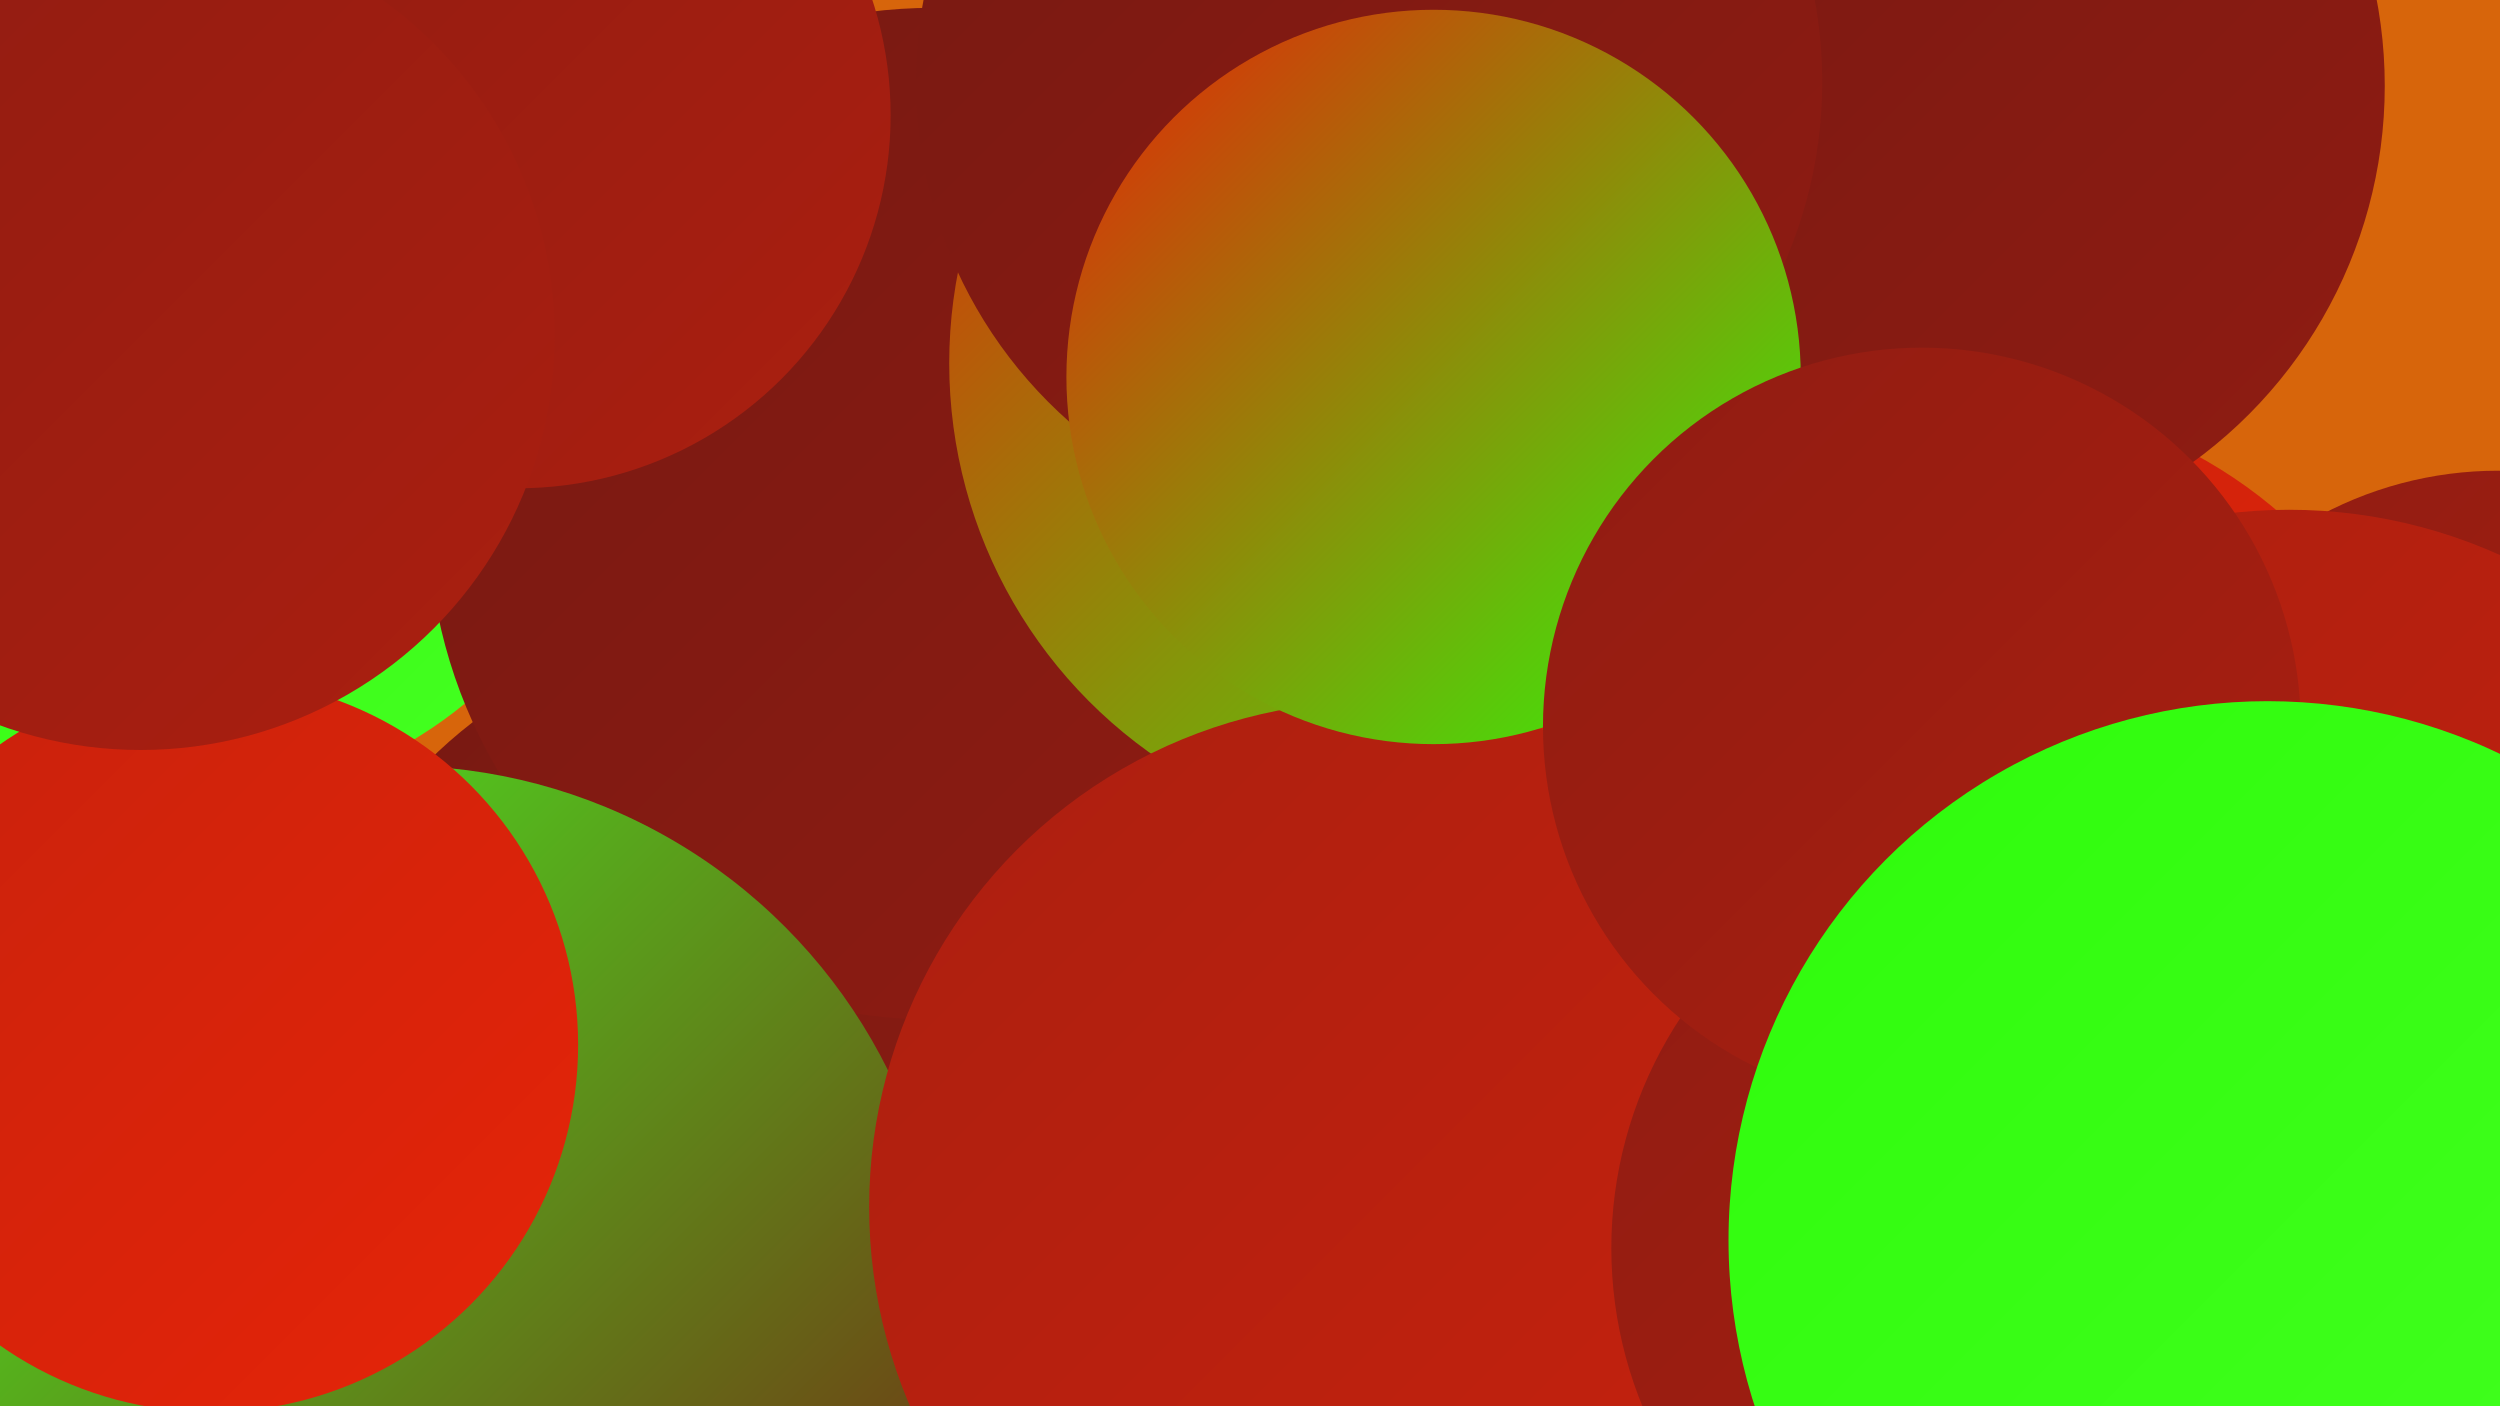
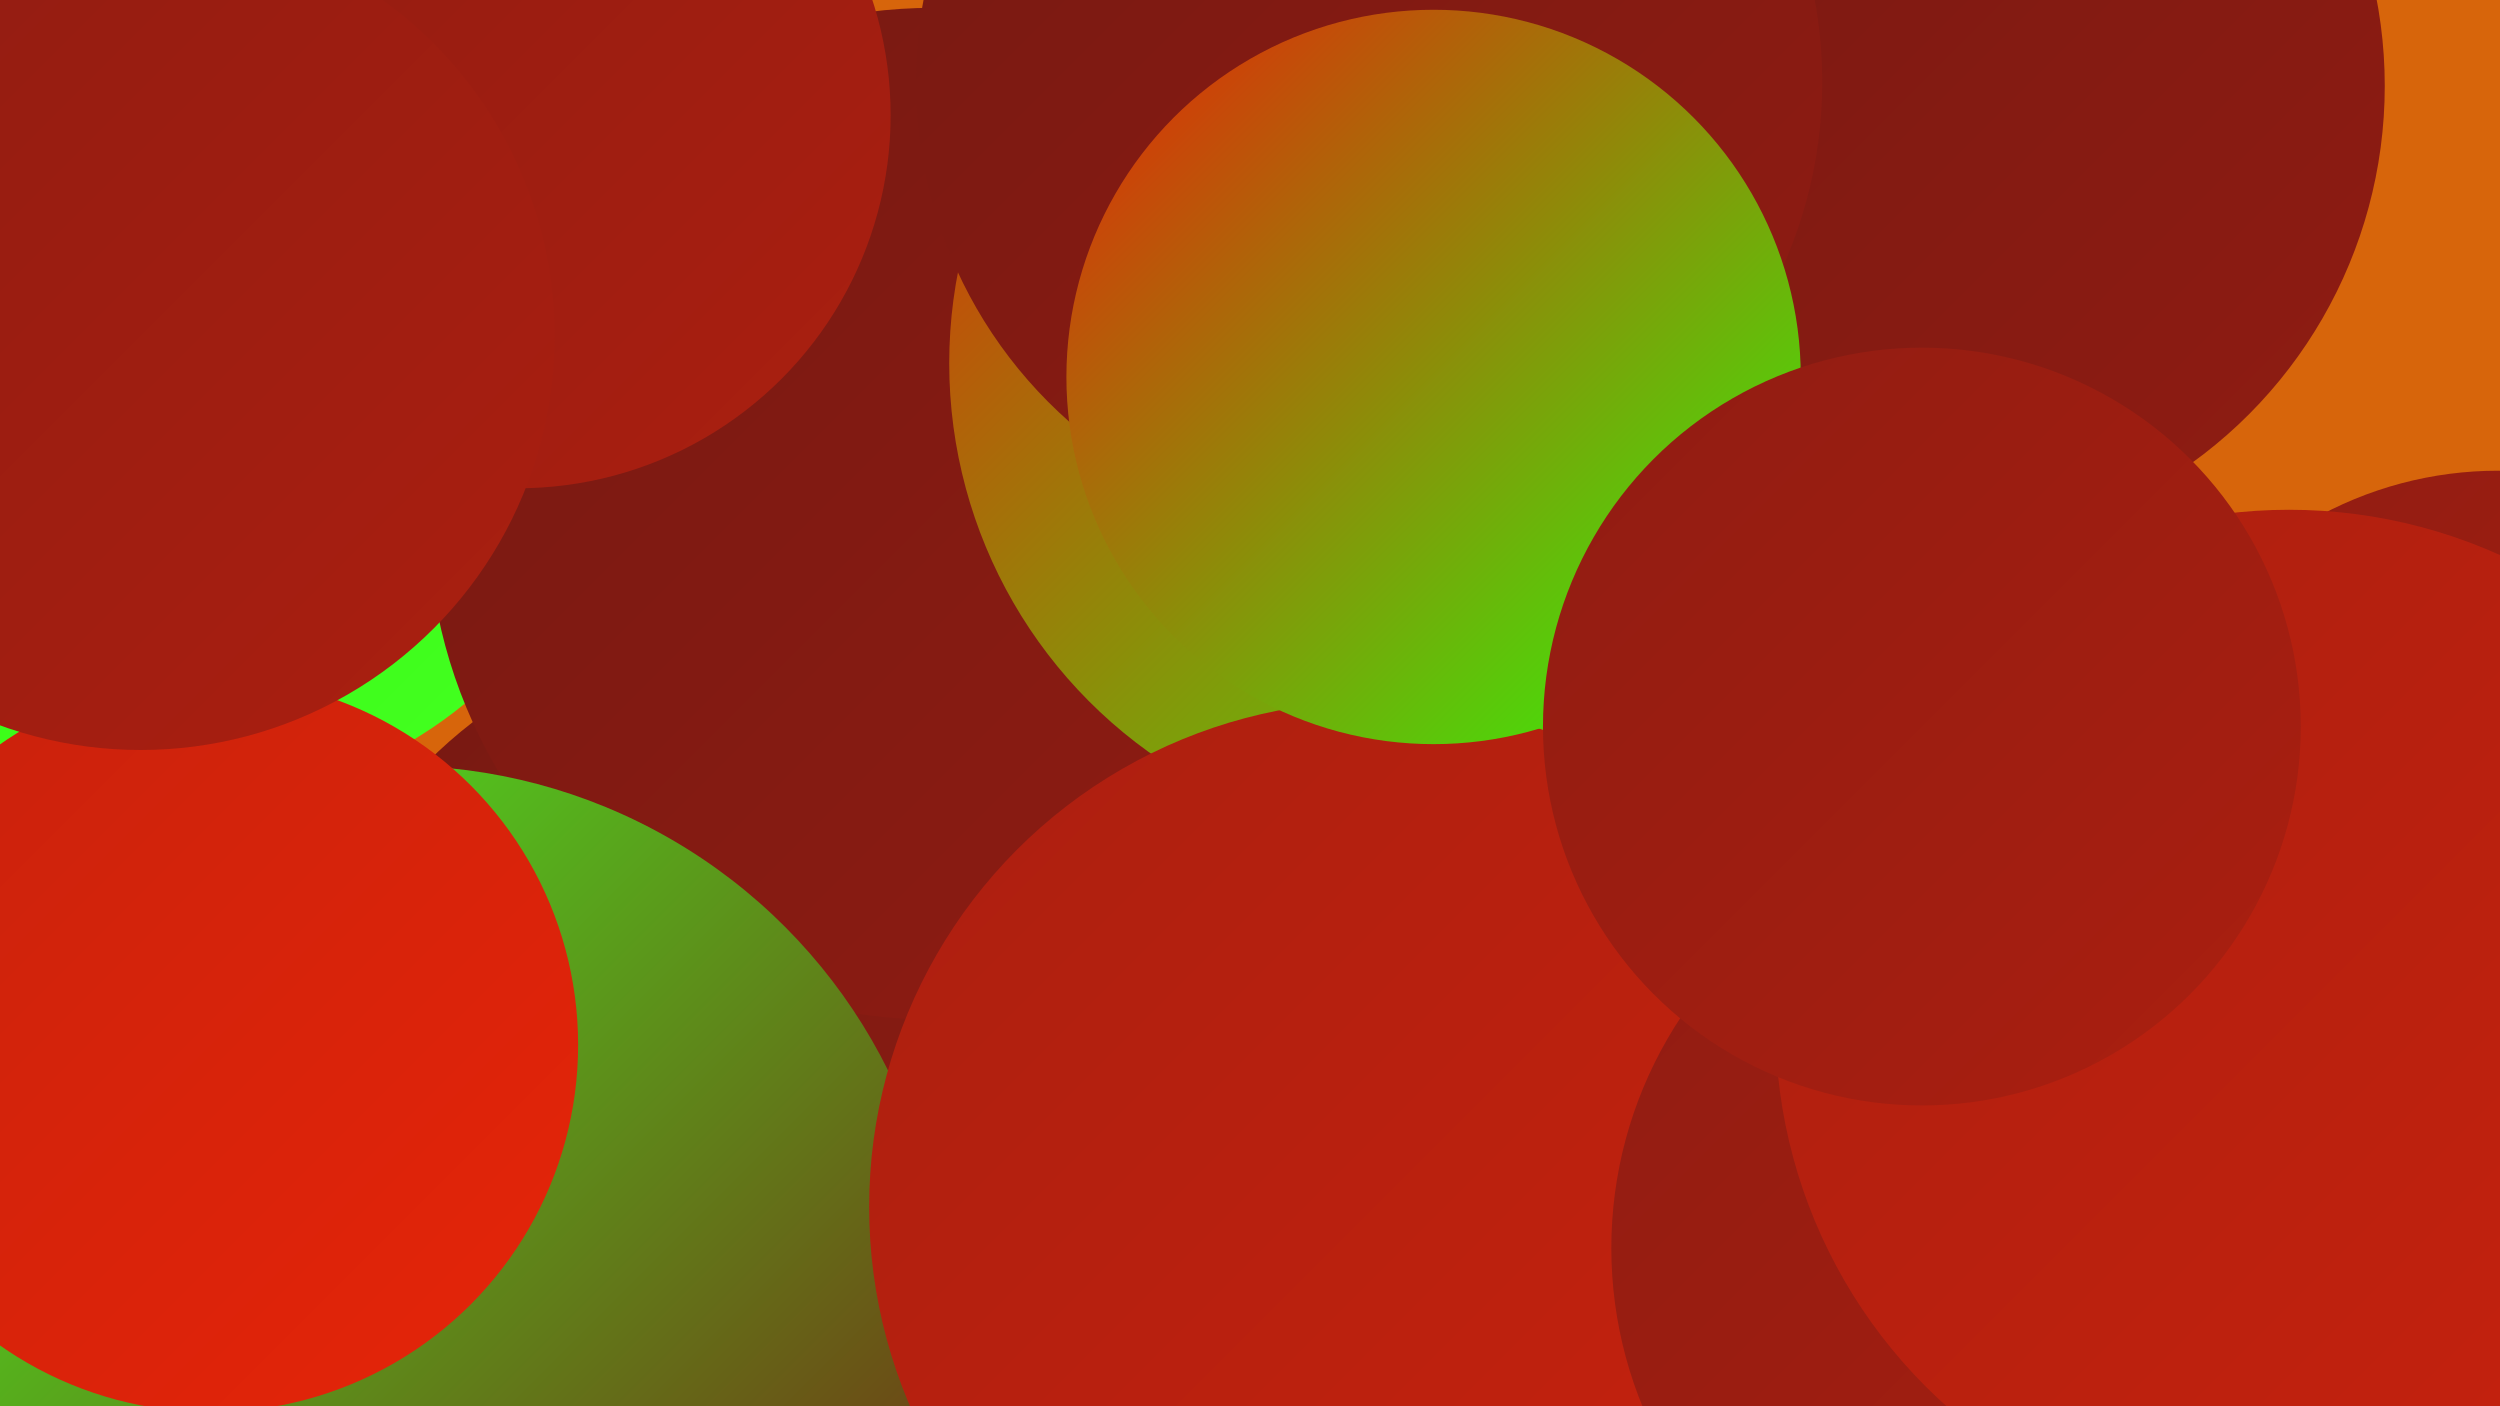
<svg xmlns="http://www.w3.org/2000/svg" width="1280" height="720">
  <defs>
    <linearGradient id="grad0" x1="0%" y1="0%" x2="100%" y2="100%">
      <stop offset="0%" style="stop-color:#761912;stop-opacity:1" />
      <stop offset="100%" style="stop-color:#901c12;stop-opacity:1" />
    </linearGradient>
    <linearGradient id="grad1" x1="0%" y1="0%" x2="100%" y2="100%">
      <stop offset="0%" style="stop-color:#901c12;stop-opacity:1" />
      <stop offset="100%" style="stop-color:#ab1f10;stop-opacity:1" />
    </linearGradient>
    <linearGradient id="grad2" x1="0%" y1="0%" x2="100%" y2="100%">
      <stop offset="0%" style="stop-color:#ab1f10;stop-opacity:1" />
      <stop offset="100%" style="stop-color:#c8220d;stop-opacity:1" />
    </linearGradient>
    <linearGradient id="grad3" x1="0%" y1="0%" x2="100%" y2="100%">
      <stop offset="0%" style="stop-color:#c8220d;stop-opacity:1" />
      <stop offset="100%" style="stop-color:#e62408;stop-opacity:1" />
    </linearGradient>
    <linearGradient id="grad4" x1="0%" y1="0%" x2="100%" y2="100%">
      <stop offset="0%" style="stop-color:#e62408;stop-opacity:1" />
      <stop offset="100%" style="stop-color:#2efc0b;stop-opacity:1" />
    </linearGradient>
    <linearGradient id="grad5" x1="0%" y1="0%" x2="100%" y2="100%">
      <stop offset="0%" style="stop-color:#2efc0b;stop-opacity:1" />
      <stop offset="100%" style="stop-color:#45ff22;stop-opacity:1" />
    </linearGradient>
    <linearGradient id="grad6" x1="0%" y1="0%" x2="100%" y2="100%">
      <stop offset="0%" style="stop-color:#45ff22;stop-opacity:1" />
      <stop offset="100%" style="stop-color:#761912;stop-opacity:1" />
    </linearGradient>
  </defs>
  <rect width="1280" height="720" fill="#d7650b" />
  <circle cx="1279" cy="434" r="193" fill="url(#grad1)" />
  <circle cx="388" cy="559" r="239" fill="url(#grad0)" />
  <circle cx="125" cy="107" r="224" fill="url(#grad1)" />
  <circle cx="99" cy="191" r="219" fill="url(#grad5)" />
  <circle cx="478" cy="263" r="259" fill="url(#grad0)" />
  <circle cx="731" cy="186" r="245" fill="url(#grad4)" />
  <circle cx="203" cy="673" r="281" fill="url(#grad6)" />
-   <circle cx="1010" cy="444" r="240" fill="url(#grad3)" />
  <circle cx="265" cy="59" r="191" fill="url(#grad1)" />
  <circle cx="983" cy="44" r="238" fill="url(#grad0)" />
  <circle cx="701" cy="42" r="232" fill="url(#grad0)" />
  <circle cx="108" cy="535" r="188" fill="url(#grad3)" />
  <circle cx="1116" cy="686" r="287" fill="url(#grad5)" />
  <circle cx="704" cy="618" r="259" fill="url(#grad2)" />
  <circle cx="1039" cy="639" r="214" fill="url(#grad1)" />
  <circle cx="734" cy="193" r="188" fill="url(#grad4)" />
  <circle cx="72" cy="172" r="212" fill="url(#grad1)" />
  <circle cx="1172" cy="524" r="263" fill="url(#grad2)" />
  <circle cx="984" cy="372" r="194" fill="url(#grad1)" />
-   <circle cx="1161" cy="635" r="276" fill="url(#grad5)" />
</svg>